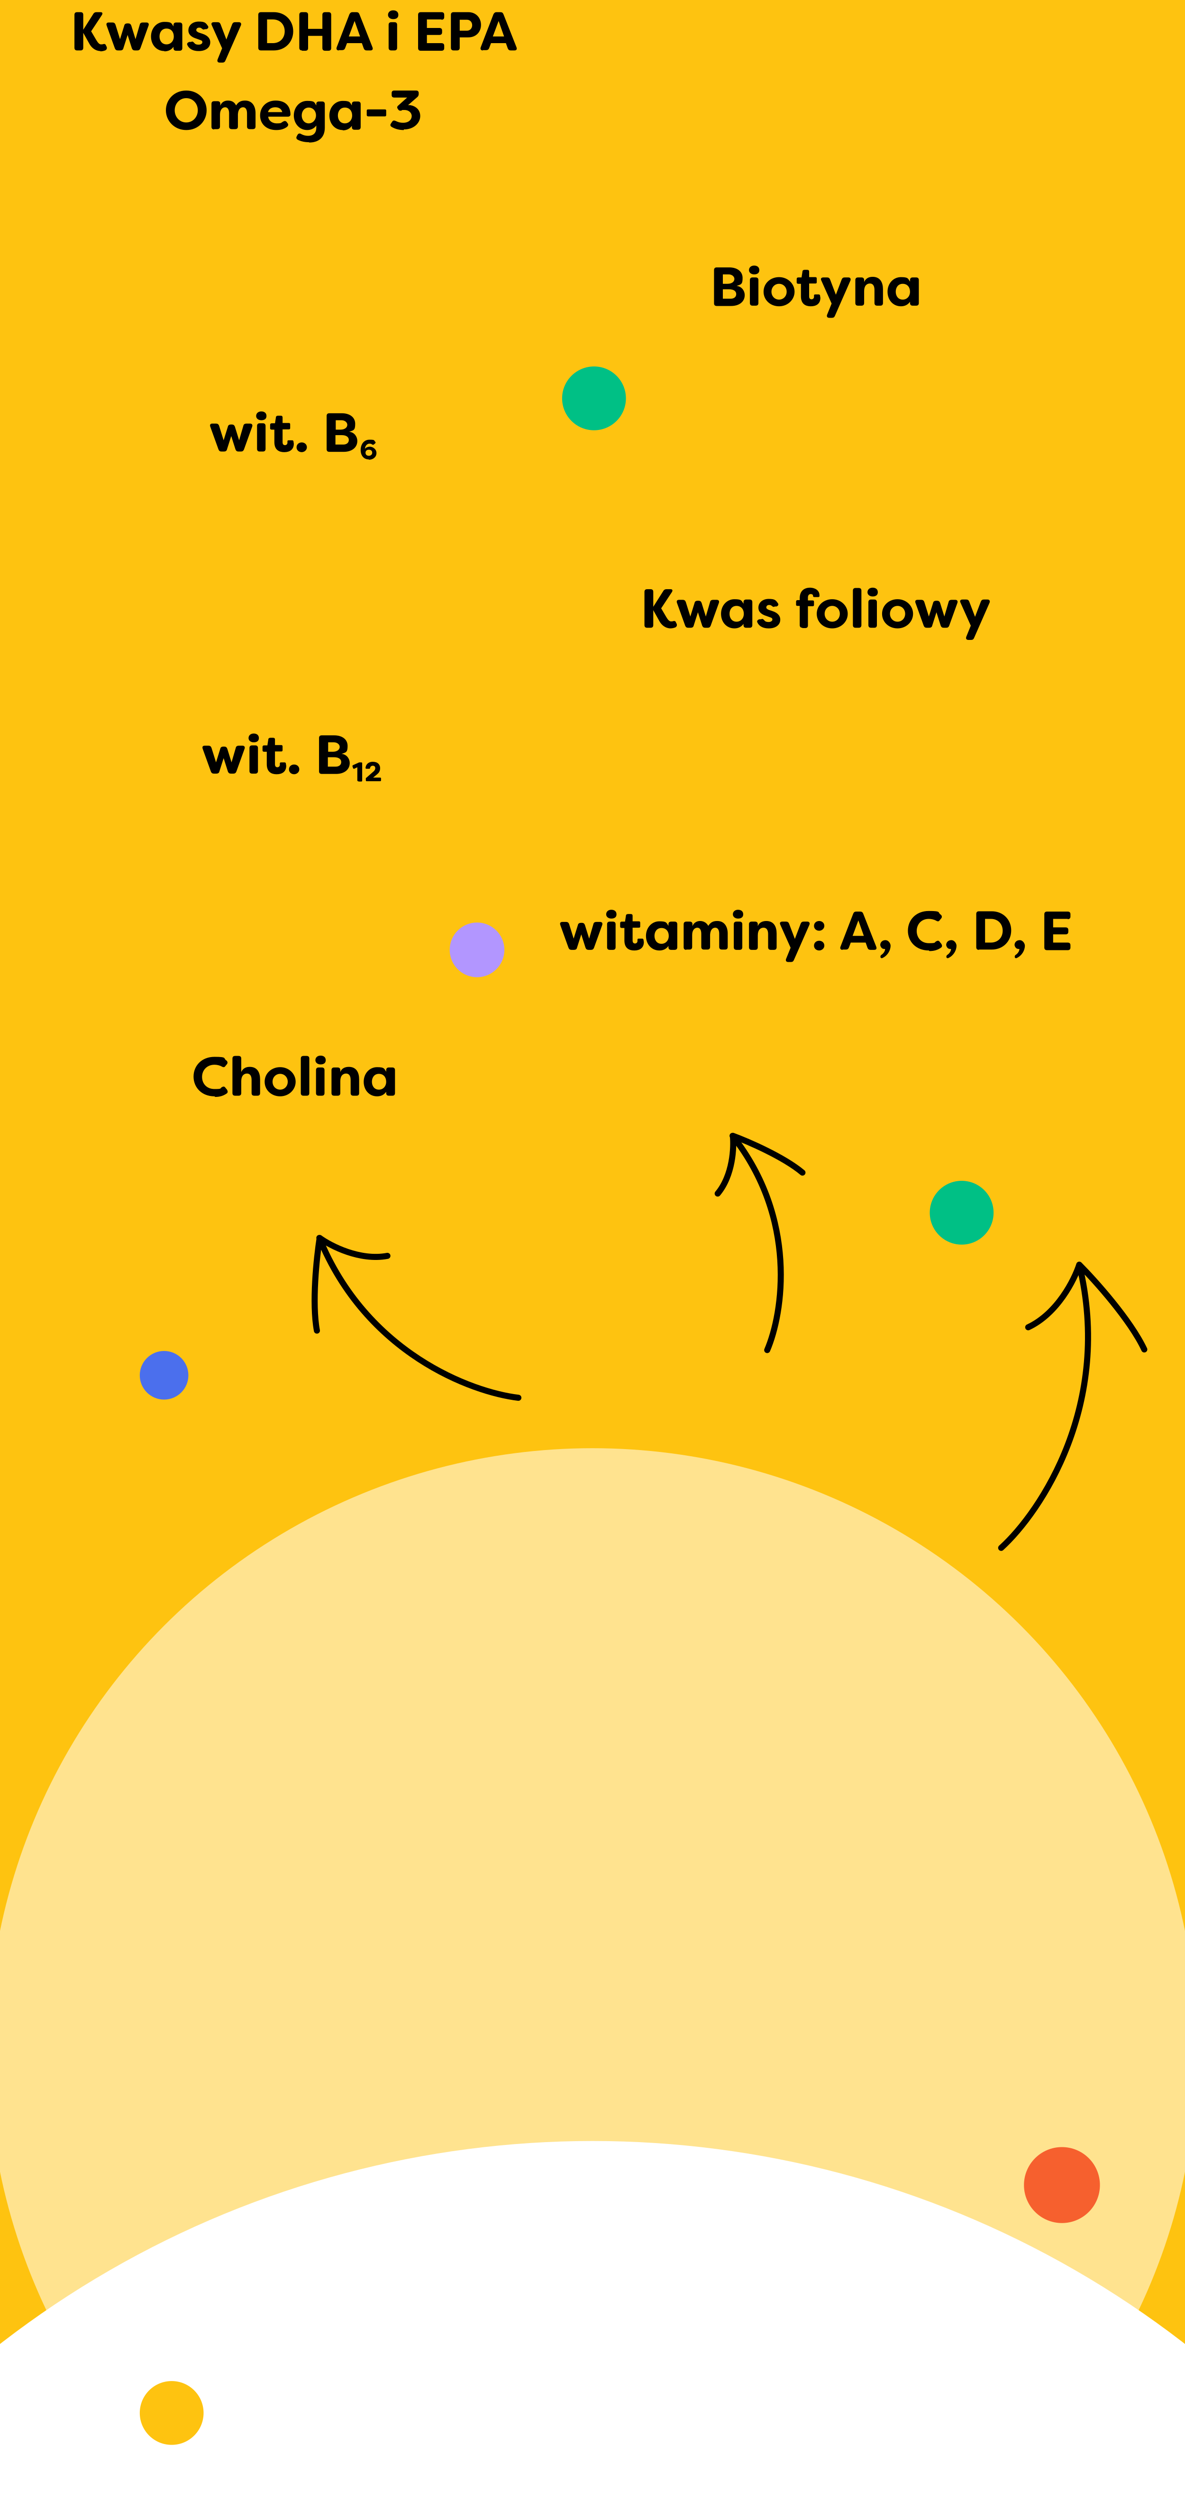
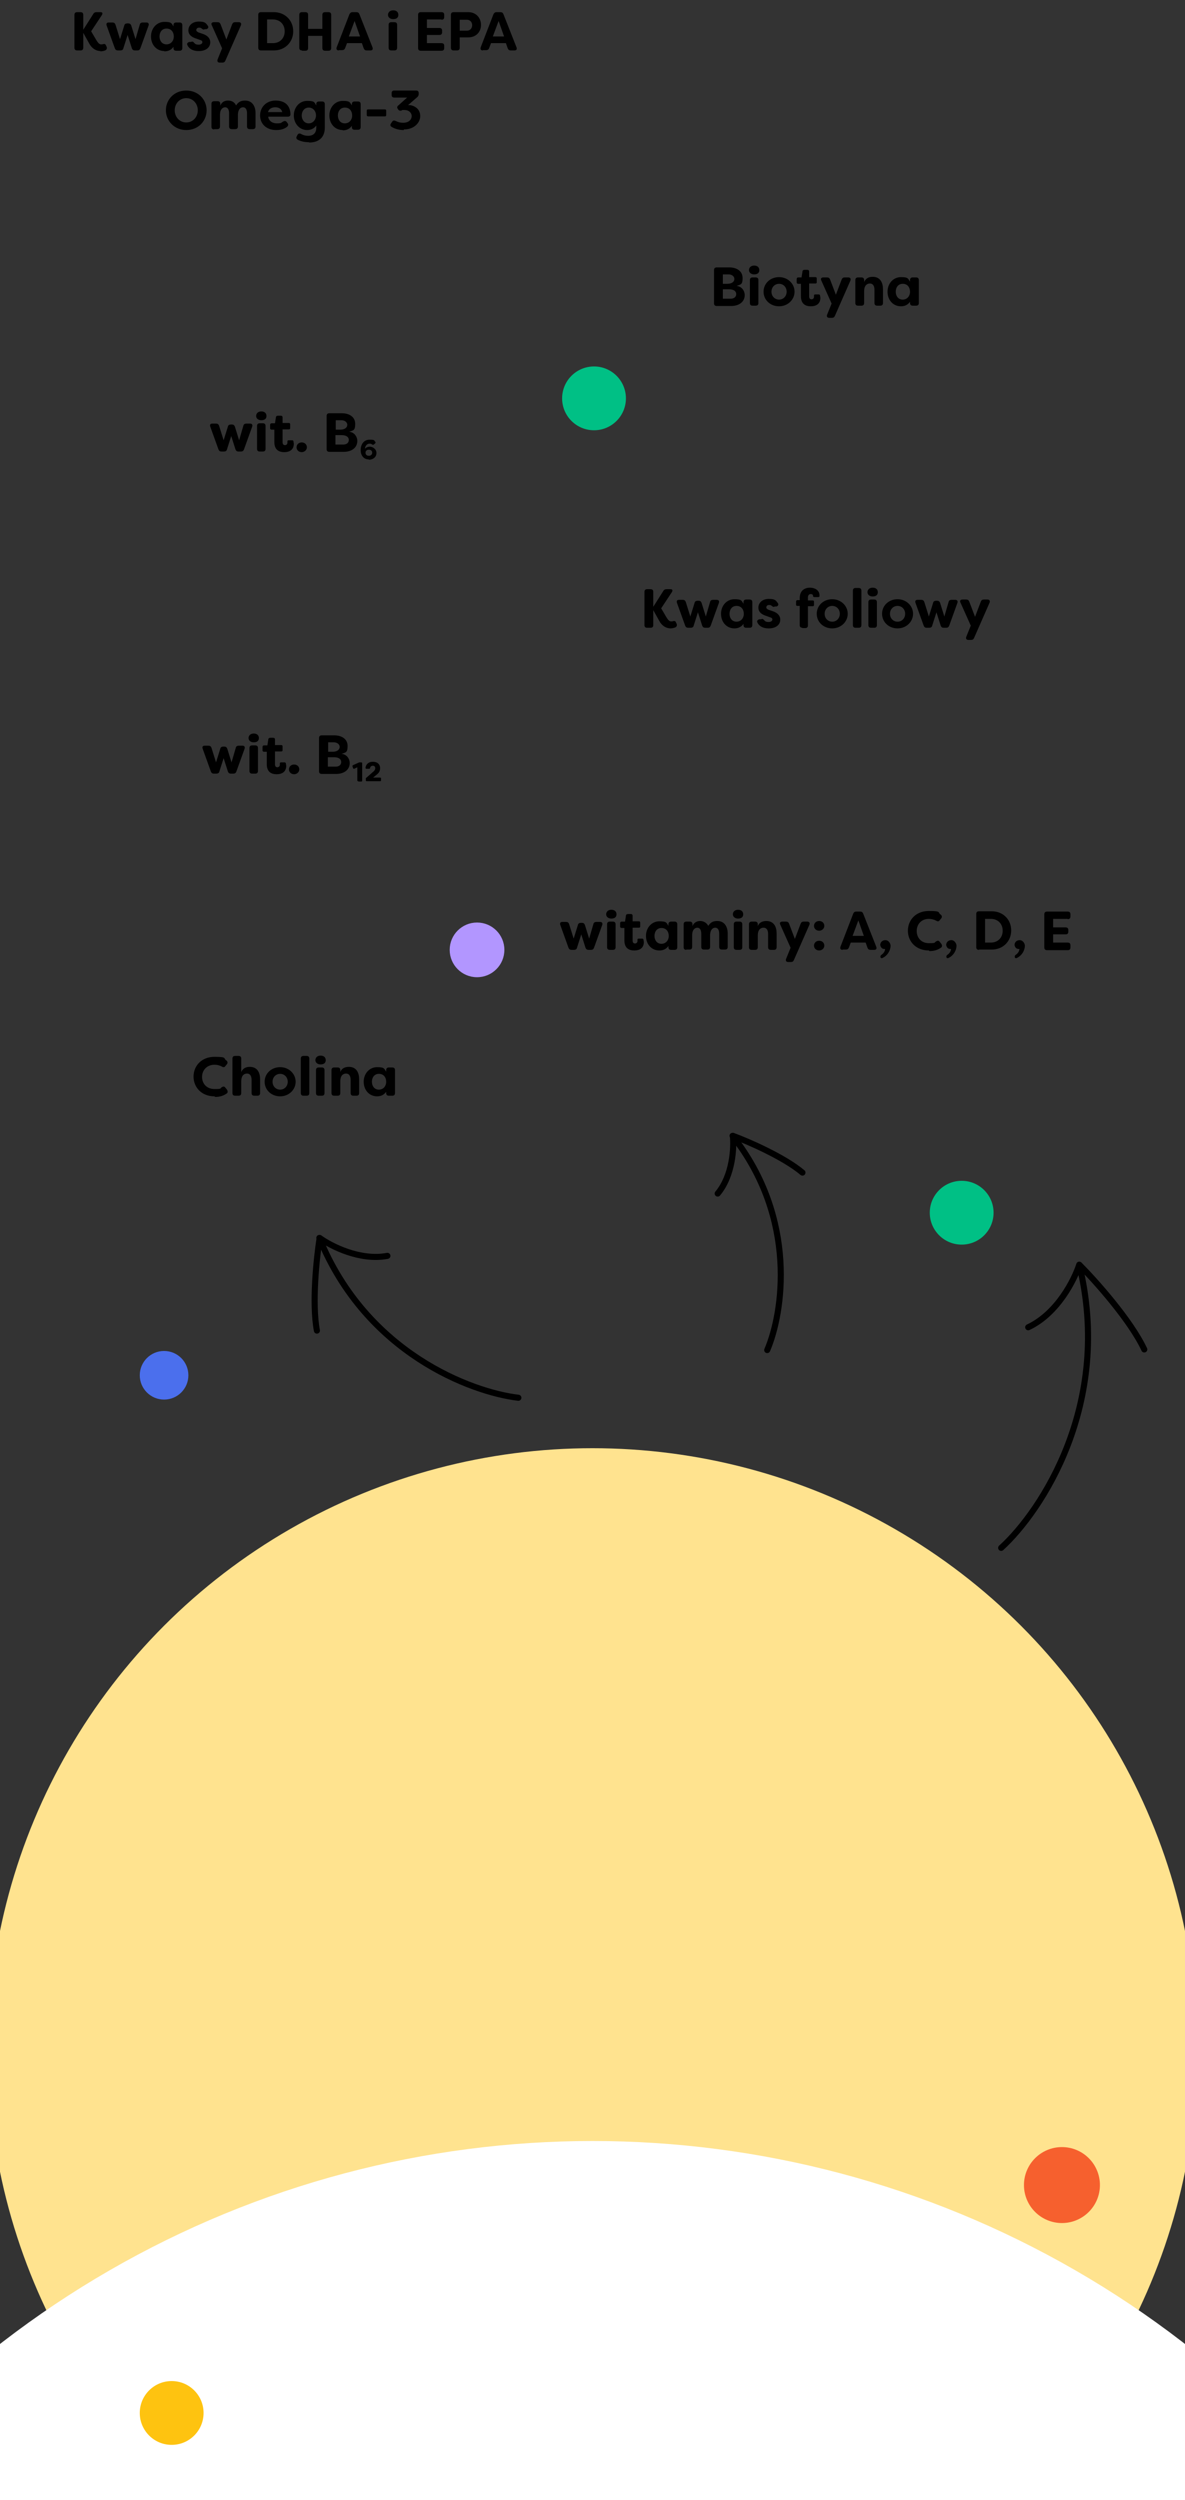
<svg xmlns="http://www.w3.org/2000/svg" id="Warstwa_1" version="1.1" viewBox="0 0 390 822.8">
  <rect x="0" y="0" width="390" height="822.8" fill="#333333" stroke="none" />
  <defs>
    <style>
      .st0 {
        fill: #00c085;
      }

      .st1 {
        fill: #fff;
      }

      .st2 {
        fill: #f6602e;
      }

      .st3 {
        fill: #ffe38f;
      }

      .st4, .st5 {
        fill: none;
      }

      .st6 {
        fill: #fec310;
      }

      .st5 {
        stroke: #000;
        stroke-linecap: round;
        stroke-linejoin: round;
        stroke-width: 2px;
      }

      .st7 {
        fill: #4b6fed;
      }

      .st8 {
        fill: #b296ff;
      }

      .st9 {
        clip-path: url(#clippath);
      }
    </style>
    <clipPath id="clippath">
      <rect class="st4" y="-202.4" width="390" height="1030" rx="35" ry="35" />
    </clipPath>
  </defs>
  <g class="st9">
    <g>
-       <rect class="st6" y="-202.4" width="390" height="1030" rx="35" ry="35" />
      <path d="M67.9-126.4c-1,0-1.6-.6-1.5-1.6l1.8-19.3c0-1,.6-1.5,1.6-1.5h2.3c.9,0,1.4.4,1.8,1.2l5.7,13.9,5.7-13.9c.3-.8.9-1.2,1.8-1.2h2.3c1,0,1.5.5,1.6,1.5l1.8,19.3c0,1.1-.4,1.6-1.5,1.6h-2c-1,0-1.5-.5-1.6-1.5l-1-12.2-4.9,12.2c-.3.8-.9,1.2-1.8,1.2h-.9c-.9,0-1.4-.4-1.8-1.2l-4.9-12.2-1.1,12.2c0,1-.6,1.5-1.6,1.5h-2ZM102.3-126c-4.4,0-6-3.5-6-7.3v-7.9c0-1,.5-1.5,1.5-1.5h1.9c1,0,1.5.5,1.5,1.5v7.6c0,2.3.9,3.7,2.6,3.7s3.5-1.3,3.5-4.4v-6.8c0-1,.5-1.5,1.5-1.5h1.9c1,0,1.6.5,1.6,1.5v13.4c0,1-.6,1.5-1.6,1.5h-1.9c-1,0-1.5-.5-1.5-1.5v-1.1c-.8,1.9-2.6,2.9-5,2.9ZM117.8-126.4c-1,0-1.5-.5-1.5-1.5v-20.1c0-1,.5-1.5,1.5-1.5h1.9c1,0,1.6.5,1.6,1.5v20.1c0,1-.6,1.5-1.6,1.5h-1.9ZM132.1-126c-2.8,0-5.8-1.3-5.8-5.8v-7.3h-1.6c-.5,0-.8-.3-.8-.8v-2.1c0-.5.3-.8.8-.8h2l.5-3.3c.1-.7.6-1,1.2-1h1.6c.7,0,1.1.4,1.1,1.1v3.2h3.7c.5,0,.8.3.8.8v2.1c0,.5-.3.8-.8.8h-3.7v7.5c0,1.2.6,1.7,1.3,1.7s1.4-.6,1.4-1.5,0-.4,0-.6c0-.6.1-.9.7-.9h2c.4,0,.8.2.9.6.1.5.2,1,.2,1.2,0,3.6-2.5,5-5.5,5ZM145.6-126c-4.4,0-6-3.5-6-7.3v-7.9c0-1,.5-1.5,1.5-1.5h1.9c1,0,1.5.5,1.5,1.5v7.6c0,2.3.9,3.7,2.6,3.7s3.5-1.3,3.5-4.4v-6.8c0-1,.5-1.5,1.5-1.5h1.9c1,0,1.6.5,1.6,1.5v13.4c0,1-.6,1.5-1.6,1.5h-1.9c-1,0-1.5-.5-1.5-1.5v-1.1c-.8,1.9-2.6,2.9-5,2.9ZM161.1-126.4c-1,0-1.5-.5-1.5-1.5v-13.4c0-1,.5-1.5,1.5-1.5h1.9c1,0,1.5.5,1.5,1.5v1.1c.6-1.9,2.4-3,4.4-3s3.7.8,4.8,2.8c1.5-2.4,3.4-2.8,5.3-2.8,4.3,0,6,3.5,6,7.4v7.9c0,1-.6,1.5-1.6,1.5h-1.9c-1,0-1.5-.5-1.5-1.5v-7.7c0-2.3-.9-3.6-2.4-3.6s-2.9,1.1-2.9,4.1v7.1c0,1-.5,1.5-1.5,1.5h-1.9c-1,0-1.5-.5-1.5-1.5v-7.7c0-2.3-.9-3.6-2.3-3.6s-3,1.2-3,4.3v6.9c0,1-.5,1.5-1.5,1.5h-1.9ZM203.5-126c-4.6,0-7.9-3.7-7.9-8.6s3.3-8.6,7.9-8.6,4.1.8,5.2,2.7v-7.5c0-1,.6-1.5,1.6-1.5h1.9c1,0,1.5.5,1.5,1.5v20.1c0,1-.5,1.5-1.5,1.5h-1.9c-1,0-1.6-.5-1.6-1.5v-.8c-1.2,1.8-3.1,2.7-5.2,2.7ZM204.7-130c2.5,0,4.2-2,4.2-4.6,0-2.6-1.7-4.6-4.2-4.6s-4.1,2.1-4.1,4.6,1.5,4.6,4.1,4.6ZM225.8-126c-5.2,0-9.1-3.8-9.1-8.6s3.9-8.6,9.1-8.6,9.1,3.8,9.1,8.6-3.9,8.6-9.1,8.6ZM225.8-130c2.5,0,4.4-2,4.4-4.5s-2-4.6-4.4-4.6-4.4,2-4.4,4.6,1.9,4.5,4.4,4.5ZM248-126c-2.1,0-4.1-.8-5.2-2.7v.8c0,1-.6,1.5-1.6,1.5h-1.9c-1,0-1.5-.5-1.5-1.5v-20.1c0-1,.5-1.5,1.5-1.5h1.9c1,0,1.6.5,1.6,1.5v7.5c1.2-1.9,3.1-2.7,5.2-2.7,4.6,0,7.9,3.7,7.9,8.6s-3.3,8.6-7.9,8.6ZM246.9-130c2.6,0,4.1-2,4.1-4.6s-1.5-4.6-4.1-4.6-4.2,2-4.2,4.6c0,2.6,1.7,4.6,4.2,4.6ZM260.5-126.4c-1,0-1.5-.5-1.5-1.5v-13.4c0-1,.5-1.5,1.5-1.5h1.8c1,0,1.5.5,1.5,1.5v2c.5-3,2.8-3.9,4.3-3.9h.5c.8,0,.9.7.9,1.3v2.2c0,.9-.4,1.3-1.1,1.2-.3,0-.5,0-.8,0-1.9,0-3.7,1.2-3.7,5.4v5.2c0,1-.5,1.5-1.5,1.5h-1.9ZM275.5-119.2c-1.2,0-1.6-.7-1.2-1.8l2.7-6.5-6.1-13.5c-.5-1.1,0-1.8,1.2-1.8h2.2c.9,0,1.5.4,1.8,1.2l3.4,8.9,3.4-8.9c.3-.9.9-1.2,1.8-1.2h2.1c1.2,0,1.6.7,1.2,1.8l-9,20.6c-.4.8-.9,1.2-1.8,1.2h-1.6ZM298.5-126c-5.7,0-9.5-3.8-9.5-8.5s3.7-8.7,9.5-8.7,3.5.4,5.2,1.4c.9.5.9,1.4.3,2.2l-.5.6c-.6.8-1.2.8-2.2.4-1.1-.5-2.1-.6-2.5-.6-2.8,0-4.8,1.9-4.8,4.6s2,4.6,4.8,4.6,1.5,0,2.5-.6c.9-.4,1.6-.4,2.2.4l.5.6c.6.8.5,1.7-.6,2.3-1.6.9-3.4,1.2-4.9,1.2ZM309.1-126.4c-1,0-1.5-.5-1.5-1.5v-20.1c0-1,.5-1.5,1.5-1.5h1.9c1,0,1.5.5,1.5,1.5v7.8c.8-1.9,2.6-3,5-3,4.4,0,6,3.5,6,7.3v7.9c0,1-.6,1.5-1.6,1.5h-1.9c-1,0-1.5-.5-1.5-1.5v-7.6c0-2.3-.9-3.6-2.6-3.6s-3.5,1.3-3.5,4.4v6.8c0,1-.5,1.5-1.5,1.5h-1.9ZM107.6-86c-2.9,0-5.3-1.1-6.4-3.3-.5-1,0-1.7,1-1.9l1-.2c.9-.2,1.2.2,1.9.9.6.6,1.4,1,2.5,1s2.1-.6,2.1-1.4-.5-1.1-1.5-1.4l-2-.7c-1.7-.5-4.6-1.8-4.6-4.8s2.6-5.2,6.1-5.2,4,.7,5.2,2.5c.6.9.2,1.8-.9,2l-.9.2c-.8.2-1.3,0-1.9-.6-.4-.4-1-.6-1.6-.6-1,0-1.7.6-1.7,1.4s.6,1.1,1.5,1.3l2,.8c3.4,1.1,4.6,2.9,4.7,5,0,3.5-3.1,5.2-6.6,5.2ZM130.1-86c-2.9,0-4.5-1.5-5.8-3.9l-2.3-4.2v6.2c0,1-.5,1.5-1.5,1.5h-1.9c-1,0-1.5-.5-1.5-1.5v-20.1c0-1,.5-1.5,1.5-1.5h1.9c1,0,1.5.5,1.5,1.5v11.9l4.1-5.7c.5-.7,1-1,1.9-1h2.1c1.3,0,1.7.9.9,1.9l-4.4,5.7,2.1,3.4c.8,1.2,1.4,1.7,2.4,1.7s.6,0,1-.2c.6-.2,1.1,0,1.3.5l.7,1.4c.3.5,0,1.2-.7,1.6-1.2.6-2.4.8-3.3.8ZM138.4-86.4c-1,0-1.5-.5-1.5-1.5v-6.5l-1.3.6c-.6.3-1,0-1-.6v-1.1c0-.4.2-.7.6-1l1.7-.8v-10.8c0-1,.5-1.5,1.5-1.5h1.9c1,0,1.5.5,1.5,1.5v8.4l1.9-.9c.5-.3.9,0,.9.6v1.2c0,.4-.2.8-.6,1l-2.2,1v8.8c0,1-.5,1.5-1.5,1.5h-1.9ZM154.1-86c-4.6,0-7.9-3.7-7.9-8.6s3.3-8.6,7.9-8.6,4.1.8,5.3,2.7v-.8c0-1,.5-1.5,1.5-1.5h1.9c1,0,1.5.5,1.5,1.5v13.4c0,1-.5,1.5-1.5,1.5h-1.9c-1,0-1.5-.5-1.5-1.5v-.8c-1.2,1.8-3.1,2.7-5.3,2.7ZM155.2-90c2.5,0,4.2-2,4.2-4.6s-1.7-4.6-4.2-4.6-4.1,2.1-4.1,4.6,1.5,4.6,4.1,4.6ZM175.2-86c-4.6,0-7.9-3.7-7.9-8.6s3.3-8.6,7.9-8.6,4.1.8,5.2,2.7v-7.5c0-1,.6-1.5,1.6-1.5h1.9c1,0,1.5.5,1.5,1.5v20.1c0,1-.5,1.5-1.5,1.5h-1.9c-1,0-1.6-.5-1.6-1.5v-.8c-1.2,1.8-3.1,2.7-5.2,2.7ZM176.3-90c2.5,0,4.2-2,4.2-4.6,0-2.6-1.7-4.6-4.2-4.6s-4.1,2.1-4.1,4.6,1.5,4.6,4.1,4.6ZM190.9-86.4c-1,0-1.5-.5-1.5-1.5v-13.4c0-1,.5-1.5,1.5-1.5h1.9c1,0,1.5.5,1.5,1.5v1.1c.8-1.9,2.6-3,5-3,4.4,0,6,3.5,6,7.3v7.9c0,1-.6,1.5-1.6,1.5h-1.9c-1,0-1.5-.5-1.5-1.5v-7.6c0-2.3-.9-3.6-2.6-3.6s-3.5,1.3-3.5,4.4v6.8c0,1-.5,1.5-1.5,1.5h-1.9ZM211.6-104.8c-1.8,0-3-1.1-3-2.6s1.1-2.6,3-2.6,3,1.1,3,2.6-1.2,2.6-3,2.6ZM210.7-86.4c-1,0-1.5-.5-1.5-1.5v-13.4c0-1,.5-1.5,1.5-1.5h1.9c1,0,1.6.5,1.6,1.5v13.4c0,1-.6,1.5-1.6,1.5h-1.9ZM231.1-86c-2.9,0-4.5-1.5-5.8-3.9l-2.3-4.2v6.2c0,1-.5,1.5-1.5,1.5h-1.9c-1,0-1.5-.5-1.5-1.5v-20.1c0-1,.5-1.5,1.5-1.5h1.9c1,0,1.5.5,1.5,1.5v11.9l4.1-5.7c.5-.7,1-1,1.9-1h2.1c1.3,0,1.7.9.9,1.9l-4.4,5.7,2.1,3.4c.8,1.2,1.4,1.7,2.4,1.7s.6,0,1-.2c.6-.2,1.1,0,1.3.5l.7,1.4c.3.5,0,1.2-.7,1.6-1.2.6-2.4.8-3.3.8ZM243.6-104.9c-.6,0-.9-.4-.6-1l2-3.7c.2-.4.5-.6,1-.6h3.2c.7,0,.9.4.4,1l-3.1,3.8c-.3.3-.6.4-1,.4h-1.8ZM244.5-86c-5.2,0-9.1-3.8-9.1-8.6s3.9-8.6,9.1-8.6,9.1,3.8,9.1,8.6-3.9,8.6-9.1,8.6ZM244.5-90c2.5,0,4.4-2,4.4-4.5s-2-4.6-4.4-4.6-4.4,2-4.4,4.6,1.9,4.5,4.4,4.5ZM261.5-86.4c-.9,0-1.5-.4-1.8-1.2l-4.8-13.4c-.4-1.1,0-1.8,1.2-1.8h2.1c.9,0,1.5.4,1.7,1.3l2.6,8.4,2.5-8c.3-.9.8-1.3,1.7-1.3h.5c.9,0,1.5.4,1.7,1.3l2.5,8,2.6-8.4c.3-.9.8-1.3,1.7-1.3h2.1c1.2,0,1.7.7,1.3,1.8l-4.8,13.4c-.3.9-.9,1.2-1.8,1.2h-1.4c-.9,0-1.5-.4-1.8-1.3l-2.4-7.9-2.5,7.9c-.3.9-.9,1.3-1.8,1.3h-1.4ZM285.1-97.6c-1.8,0-3-1.2-3-2.8s1.3-2.8,3-2.8,3.1,1.2,3.1,2.8-1.4,2.8-3.1,2.8ZM285.1-86c-1.8,0-3-1.2-3-2.8s1.3-2.8,3-2.8,3.1,1.2,3.1,2.8-1.4,2.8-3.1,2.8Z" />
      <ellipse class="st3" cx="195" cy="675.1" rx="199" ry="198.5" />
      <path class="st5" d="M170.6,460c-15.4-1.8-50.1-14.7-65.5-52.6M105.2,407.4c3.7,2.7,13.3,7.6,22.3,5.9M105.2,407.4c-1,6.4-2.6,21.5-.9,30.5" />
      <path class="st5" d="M329.5,509.4c13.2-12,36.8-47.5,25.7-93.2M355.2,416.2c-1.6,5-7.2,16.1-16.8,20.6M355.2,416.2c5.3,5.3,16.9,18.3,21.4,27.9" />
      <path class="st5" d="M252.5,444.3c5.2-12.1,10.1-43.2-11.4-70.5M241.2,373.8c.4,3.8,0,13-5,19M241.2,373.8c5.2,1.9,17,7.1,22.9,12.1" />
      <path d="M33.1,16.8c-1.6,0-3-1-3.8-2.6l-1.9-3.4v4.9c0,.6-.3.9-.9.9h-1.1c-.6,0-.9-.3-.9-.9V4.9c0-.6.3-.9.9-.9h1.1c.6,0,.9.3.9.9v4.9l3.3-5.2c.2-.4.6-.6,1-.6h1.4c.6,0,.8.4.4,1l-3.5,5.3,1.7,2.9c.6,1,1.1,1.5,1.7,1.4.1,0,.4,0,.6-.1.5-.1.7,0,.9.5l.2.4c.2.5,0,1-.5,1.2-.5.2-1.1.3-1.6.3ZM38.8,16.6c-.5,0-.8-.2-1-.7l-2.7-7.5c-.2-.6,0-1,.7-1h1.2c.5,0,.8.2,1,.7l1.5,4.8,1.4-4.5c.1-.5.5-.7,1-.7h.3c.5,0,.8.2,1,.7l1.4,4.5,1.4-4.8c.1-.5.5-.7,1-.7h1.2c.6,0,.9.4.7,1l-2.7,7.5c-.2.5-.5.7-1,.7h-.8c-.5,0-.8-.2-1-.7l-1.4-4.4-1.4,4.4c-.1.5-.5.7-1,.7h-.8ZM54.1,16.8c-2.6,0-4.4-2.1-4.4-4.8s1.9-4.8,4.4-4.8,2.3.5,3,1.5v-.4c0-.6.3-.9.9-.9h1.1c.6,0,.9.3.9.9v7.5c0,.6-.3.9-.9.9h-1.1c-.6,0-.9-.3-.9-.9v-.4c-.7,1-1.7,1.5-3,1.5ZM54.8,14.6c1.4,0,2.4-1.1,2.4-2.6s-.9-2.6-2.4-2.6-2.3,1.2-2.3,2.6.8,2.6,2.3,2.6ZM65.3,16.8c-1.6,0-3-.6-3.6-1.9-.3-.5,0-.9.6-1.1h.6c.5-.3.7,0,1.1.4.3.4.8.5,1.4.5s1.2-.3,1.2-.8-.3-.6-.9-.8l-1.1-.4c-1-.3-2.6-1-2.6-2.7s1.4-2.9,3.4-2.9,2.3.4,3,1.4c.4.5,0,1-.5,1.1h-.5c-.5.3-.7,0-1-.2-.3-.3-.6-.3-.9-.3-.6,0-.9.4-.9.8s.4.6.8.8l1.2.4c1.9.6,2.6,1.7,2.6,2.8,0,1.9-1.7,2.9-3.7,2.9ZM72.3,20.6c-.6,0-.9-.4-.7-1l1.5-3.7-3.4-7.6c-.3-.6,0-1,.7-1h1.2c.5,0,.8.2,1,.7l1.9,5,1.9-5c.2-.5.5-.7,1-.7h1.2c.6,0,.9.4.7,1l-5.1,11.6c-.2.5-.5.7-1,.7h-.9ZM85.9,16.6c-.6,0-.9-.3-.9-.9V4.9c0-.6.3-.9.9-.9h4.2c3.8,0,6.4,2.8,6.4,6.3s-2.6,6.3-6.4,6.3h-4.2ZM87.9,14.2h1.9c2.4,0,3.9-1.7,3.9-3.9s-1.5-3.9-3.9-3.9h-1.9v7.8ZM99.4,16.6c-.6,0-.9-.3-.9-.9V4.9c0-.6.3-.9.9-.9h1.1c.6,0,.9.3.9.9v4.6h4.7v-4.6c0-.6.3-.9.9-.9h1.1c.6,0,.9.3.9.9v10.9c0,.6-.3.9-.9.9h-1.1c-.6,0-.9-.3-.9-.9v-4h-4.7v4c0,.6-.3.9-.9.9h-1.1ZM111.5,16.6c-.6,0-.9-.4-.7-1l4.2-10.9c.2-.4.5-.7,1-.7h1.3c.5,0,.8.2,1,.7l4.3,10.9c.2.6,0,1-.7,1h-1.2c-.5,0-.8-.2-1-.7l-.6-1.7h-4.9l-.6,1.6c-.2.5-.5.7-1,.7h-1.1ZM114.8,12h3.7l-1.8-5.1-1.9,5.1ZM129.4,6.3c-1,0-1.7-.6-1.7-1.4s.6-1.5,1.7-1.5,1.7.6,1.7,1.5-.6,1.4-1.7,1.4ZM128.8,16.6c-.6,0-.9-.3-.9-.9v-7.5c0-.6.3-.9.9-.9h1c.6,0,.9.3.9.9v7.5c0,.6-.3.9-.9.9h-1ZM145.3,6.4h-4.8v2.8h4.1c.6,0,.9.3.9.9v.5c0,.6-.3.9-.9.9h-4.1v2.7h4.8c.6,0,.9.3.9.9v.7c0,.6-.3.9-.9.9h-6.8c-.6,0-.9-.3-.9-.9V4.9c0-.6.3-.9.9-.9h6.8c.6,0,.9.3.9.9v.7c0,.6-.3.9-.9.9ZM154.1,4c2.7,0,4.2,2,4.2,4.2s-1.5,4.1-4.2,4.1h-2.8v3.4c0,.6-.3.9-.9.9h-1.1c-.6,0-.9-.3-.9-.9V4.9c0-.6.3-.9.9-.9h4.7ZM153.7,10.1c1,0,1.7-.8,1.7-1.8s-.7-1.8-1.7-1.8h-2.4v3.6h2.4ZM158.9,16.6c-.6,0-.9-.4-.7-1l4.2-10.9c.2-.4.5-.7,1-.7h1.3c.5,0,.8.2,1,.7l4.3,10.9c.2.6,0,1-.7,1h-1.2c-.5,0-.8-.2-1-.7l-.6-1.7h-4.9l-.6,1.6c-.2.5-.5.7-1,.7h-1.1ZM162.2,12h3.7l-1.8-5.1-1.9,5.1ZM61.3,42.8c-3.9,0-6.7-3-6.7-6.5s2.7-6.5,6.7-6.5,6.7,3,6.7,6.5-2.7,6.5-6.7,6.5ZM61.3,40.3c2.2,0,3.8-1.8,3.8-4s-1.6-4-3.8-4-3.8,1.8-3.8,4,1.6,4,3.8,4ZM70.5,42.6c-.6,0-.9-.3-.9-.9v-7.5c0-.6.3-.9.9-.9h1.1c.6,0,.9.3.9.9v.6c.4-1.1,1.3-1.7,2.5-1.7s2.1.4,2.7,1.6c.9-1.4,1.9-1.6,3-1.6,2.4,0,3.4,2,3.4,4.1v4.4c0,.6-.3.9-.9.9h-1c-.6,0-.9-.3-.9-.9v-4.3c0-1.3-.5-2-1.3-2s-1.6.6-1.7,2.3v4c0,.6-.3.9-.9.9h-1.1c-.6,0-.9-.3-.9-.9v-4.3c0-1.3-.5-2-1.3-2s-1.7.7-1.7,2.4v3.9c0,.6-.3.9-.9.9h-1.1ZM90.9,42.8c-3.3,0-5.3-2.1-5.3-4.8s2-4.9,5.1-4.9,4.8,1.6,4.9,4.5c0,.5-.3.8-.9.8h-6.4c0,1.1,1.1,2.2,2.8,2.2s1.3-.2,2.1-.6c.5-.3.9-.2,1.2.2l.2.3c.4.4.3.9-.2,1.3-1.1.8-2.3,1-3.5,1ZM88.3,36.9h4.6c-.3-1.2-1.3-1.6-2.3-1.6s-2.1.4-2.4,1.6ZM101.6,46.8c-1.4,0-2.6-.3-3.6-.8-.5-.3-.6-.7-.3-1.2l.2-.4c.3-.5.7-.6,1.2-.3.7.4,1.5.6,2.3.6,1.6,0,2.7-.8,2.7-2.7v-.7c-.7,1-1.8,1.5-3,1.5-2.6,0-4.4-2.2-4.4-4.8s1.8-4.8,4.4-4.8,2.3.5,3,1.5v-.5c0-.5.3-.8.9-.8h1c.6,0,.9.3.9.9v7.7c0,3.5-2.3,4.9-5.1,4.9ZM101.6,40.6c1.4,0,2.4-1.2,2.4-2.6,0-1.5-1-2.6-2.4-2.6s-2.3,1.2-2.3,2.6.9,2.6,2.3,2.6ZM112.8,42.8c-2.6,0-4.4-2.1-4.4-4.8s1.9-4.8,4.4-4.8,2.3.5,3,1.5v-.4c0-.6.3-.9.9-.9h1.1c.6,0,.9.3.9.9v7.5c0,.6-.3.9-.9.9h-1.1c-.6,0-.9-.3-.9-.9v-.4c-.7,1-1.7,1.5-3,1.5ZM113.5,40.6c1.4,0,2.4-1.1,2.4-2.6s-.9-2.6-2.4-2.6-2.3,1.2-2.3,2.6.8,2.6,2.3,2.6ZM121.2,38.3c-.3,0-.5-.2-.5-.4v-1.5c0-.3.2-.4.5-.4h5.5c.3,0,.4.2.4.4v1.5c0,.3-.2.4-.4.4h-5.5ZM132.9,42.8c-1.6,0-3-.4-4.1-1.1-.4-.3-.4-.7-.1-1.1l.4-.6c.3-.4.6-.4,1.1-.2,1,.5,1.7.6,2.5.6,1.9,0,2.8-1.1,2.8-2.2s-1-2-2.3-2-.7,0-1.1.2c-.4.1-.8,0-1-.3l-.2-.3c-.3-.4-.2-.8.2-1.1l2.9-2.6h-4.3c-.5,0-.8-.3-.8-.8v-.7c0-.5.3-.8.8-.8h7.3c.5,0,.8.3.8.8v.3c0,.4-.1.7-.4,1l-3.1,2.7c.3,0,.5,0,.7,0,1.8.3,3.3,1.5,3.3,3.6s-1.9,4.4-5.4,4.4Z" />
      <path d="M72.9,148.6c-.5,0-.8-.2-1-.7l-2.7-7.5c-.2-.6,0-1,.7-1h1.2c.5,0,.8.2,1,.7l1.5,4.8,1.4-4.5c.1-.5.5-.7,1-.7h.3c.5,0,.8.2,1,.7l1.4,4.5,1.4-4.8c.1-.5.5-.7,1-.7h1.2c.6,0,.9.4.7,1l-2.7,7.5c-.2.5-.5.7-1,.7h-.8c-.5,0-.8-.2-1-.7l-1.4-4.4-1.4,4.4c-.1.5-.5.7-1,.7h-.8ZM86,138.3c-1,0-1.7-.6-1.7-1.4s.6-1.5,1.7-1.5,1.7.6,1.7,1.5-.6,1.4-1.7,1.4ZM85.5,148.6c-.6,0-.9-.3-.9-.9v-7.5c0-.6.3-.9.9-.9h1c.6,0,.9.3.9.9v7.5c0,.6-.3.9-.9.9h-1ZM93.5,148.8c-1.6,0-3.2-.7-3.2-3.3v-4.1h-.9c-.3,0-.5-.2-.5-.4v-1.2c0-.3.2-.5.5-.5h1.1l.3-1.9c0-.4.3-.6.7-.6h.9c.4,0,.6.2.6.6v1.8h2.1c.3,0,.4.2.4.5v1.2c0,.3-.2.4-.4.4h-2.1v4.2c0,.7.3,1,.8,1s.8-.4.8-.8,0-.2,0-.3c0-.3,0-.5.4-.5h1.1c.2,0,.4,0,.5.4,0,.3.1.6.1.7,0,2-1.4,2.8-3.1,2.8ZM99.3,148.8c-1,0-1.7-.7-1.7-1.6s.7-1.6,1.7-1.6,1.7.7,1.7,1.6-.8,1.6-1.7,1.6ZM115,142.1c1.7.2,2.6,1.7,2.6,3,0,2.2-1.8,3.6-4.5,3.6h-4.7c-.6,0-.9-.3-.9-.9v-10.9c0-.6.3-.9.9-.9h4.1c2.6,0,4.4,1.3,4.4,3.5s-.6,2.1-2,2.6ZM112.4,138.3h-1.9v3.1h1.5c1.6,0,2.3-.8,2.3-1.6s-.8-1.5-1.9-1.5ZM113,146.3c1.1,0,1.8-.6,1.8-1.5s-.7-1.6-2.4-1.6h-2v3.1h2.6ZM121.4,151.2c-1.7,0-2.7-1.3-2.7-3.1s1-3.4,2.9-3.4,1.4.2,1.9.7c.2.1.1.3,0,.5l-.5.4c-.1.1-.3.1-.5,0-.3-.3-.7-.3-.9-.3-.7,0-1.4.6-1.5,1.7.4-.5,1.1-.7,1.6-.7,1,0,2.2.8,2.2,2.1s-1.1,2.2-2.5,2.2ZM121.4,150c.6,0,1.1-.4,1.1-1s-.4-1-1.1-1-1.1.4-1.1,1,.4,1,1.1,1Z" />
      <path d="M70.4,254.6c-.5,0-.8-.2-1-.7l-2.7-7.5c-.2-.6,0-1,.7-1h1.2c.5,0,.8.2,1,.7l1.5,4.8,1.4-4.5c.1-.5.5-.7,1-.7h.3c.5,0,.8.2,1,.7l1.4,4.5,1.4-4.8c.1-.5.5-.7,1-.7h1.2c.6,0,.9.4.7,1l-2.7,7.5c-.2.5-.5.7-1,.7h-.8c-.5,0-.8-.2-1-.7l-1.4-4.4-1.4,4.4c-.1.5-.5.7-1,.7h-.8ZM83.5,244.3c-1,0-1.7-.6-1.7-1.4s.6-1.5,1.7-1.5,1.7.6,1.7,1.5-.6,1.4-1.7,1.4ZM83,254.6c-.6,0-.9-.3-.9-.9v-7.5c0-.6.3-.9.9-.9h1c.6,0,.9.3.9.9v7.5c0,.6-.3.9-.9.9h-1ZM91,254.8c-1.6,0-3.2-.7-3.2-3.3v-4.1h-.9c-.3,0-.5-.2-.5-.4v-1.2c0-.3.2-.5.5-.5h1.1l.3-1.9c0-.4.3-.6.7-.6h.9c.4,0,.6.2.6.6v1.8h2.1c.3,0,.4.2.4.5v1.2c0,.3-.2.4-.4.4h-2.1v4.2c0,.7.3,1,.8,1s.8-.4.8-.8,0-.2,0-.3c0-.3,0-.5.4-.5h1.1c.2,0,.4,0,.5.4,0,.3.1.6.1.7,0,2-1.4,2.8-3.1,2.8ZM96.8,254.8c-1,0-1.7-.7-1.7-1.6s.7-1.6,1.7-1.6,1.7.7,1.7,1.6-.8,1.6-1.7,1.6ZM112.5,248.1c1.7.2,2.6,1.7,2.6,3,0,2.2-1.8,3.6-4.5,3.6h-4.7c-.6,0-.9-.3-.9-.9v-10.9c0-.6.3-.9.9-.9h4.1c2.6,0,4.4,1.3,4.4,3.5s-.6,2.1-2,2.6ZM109.9,244.3h-1.9v3.1h1.5c1.6,0,2.3-.8,2.3-1.6s-.8-1.5-1.9-1.5ZM110.5,252.3c1.1,0,1.8-.6,1.8-1.5s-.7-1.6-2.4-1.6h-2v3.1h2.6ZM117.9,257.1c-.2,0-.3-.1-.3-.3v-4.3l-1,.5c-.2,0-.3,0-.4-.2l-.2-.6c0-.2,0-.3.2-.4l2-.9c.1,0,.3,0,.4,0h.3c.2,0,.3.1.3.3v5.7c0,.2-.1.3-.3.3h-.9ZM120.7,257.1c-.2,0-.3-.1-.3-.3v-.3c0-.2,0-.3,0-.4l2.4-2.1c.4-.3.7-.7.7-1.2s-.3-.8-.8-.8-.8.3-.9.7c0,.2-.1.3-.3.3h-.9c-.2,0-.3-.1-.3-.3.1-1,.8-2,2.4-2s2.4.9,2.4,2.1-.6,1.7-1.2,2.2l-1.1.9h2.3c.2,0,.3.1.3.3v.6c0,.2-.1.3-.3.3h-4.4Z" />
      <path d="M70.6,360.8c-4.3,0-6.9-3-6.9-6.5s2.6-6.5,6.9-6.5,2.8.5,3.9,1.2c.4.3.5.8.2,1.2l-.5.6c-.3.5-.7.5-1.2.2-.7-.4-1.6-.6-2.4-.6-2.5,0-4.1,1.8-4.1,4s1.5,4,4.1,4,1.7-.2,2.4-.6c.5-.3.9-.3,1.2.2l.5.6c.3.5.3.9,0,1.2-1.1.8-2.3,1.2-3.9,1.2ZM77.4,360.6c-.6,0-.9-.3-.9-.9v-11.3c0-.6.3-.9.9-.9h1.1c.6,0,.9.3.9.9v4.4c.5-1.1,1.4-1.7,2.8-1.7,2.5,0,3.4,1.9,3.4,4.1v4.5c0,.6-.3.9-.9.9h-1c-.6,0-.9-.3-.9-.9v-4.3c0-1.3-.5-2.1-1.5-2.1s-1.9.7-1.9,2.5v3.9c0,.6-.3.9-.9.9h-1.1ZM92.2,360.8c-2.9,0-5.1-2.1-5.1-4.8s2.2-4.8,5.1-4.8,5.1,2.2,5.1,4.8-2.2,4.8-5.1,4.8ZM92.2,358.6c1.4,0,2.5-1.1,2.5-2.6s-1.1-2.6-2.5-2.6-2.5,1.1-2.5,2.6,1.1,2.6,2.5,2.6ZM99.9,360.6c-.6,0-.9-.3-.9-.9v-11.3c0-.6.3-.9.9-.9h1c.6,0,.9.3.9.9v11.3c0,.6-.3.9-.9.9h-1ZM105.5,350.3c-1,0-1.7-.6-1.7-1.4s.6-1.5,1.7-1.5,1.7.6,1.7,1.5-.6,1.4-1.7,1.4ZM104.9,360.6c-.6,0-.9-.3-.9-.9v-7.5c0-.6.3-.9.9-.9h1c.6,0,.9.3.9.9v7.5c0,.6-.3.9-.9.9h-1ZM110,360.6c-.6,0-.9-.3-.9-.9v-7.5c0-.6.3-.9.9-.9h1.1c.6,0,.9.3.9.9v.6c.4-1.1,1.4-1.7,2.8-1.7,2.5,0,3.4,1.9,3.4,4.1v4.5c0,.6-.3.9-.9.9h-1c-.6,0-.9-.3-.9-.9v-4.3c0-1.3-.5-2.1-1.5-2.1s-1.9.7-1.9,2.5v3.9c0,.6-.3.9-.9.9h-1.1ZM124.1,360.8c-2.6,0-4.4-2.1-4.4-4.8s1.9-4.8,4.4-4.8,2.3.5,3,1.5v-.5c0-.6.3-.9.9-.9h1.1c.6,0,.9.3.9.9v7.5c0,.6-.3.9-.9.9h-1.1c-.6,0-.9-.3-.9-.9v-.4c-.7,1-1.7,1.5-3,1.5ZM124.7,358.6c1.4,0,2.4-1.1,2.4-2.6s-.9-2.6-2.4-2.6-2.3,1.2-2.3,2.6.8,2.6,2.3,2.6Z" />
      <path d="M242.5,94.1c1.7.2,2.6,1.7,2.6,3,0,2.2-1.8,3.6-4.5,3.6h-4.7c-.6,0-.9-.3-.9-.9v-10.9c0-.6.3-.9.9-.9h4.1c2.6,0,4.4,1.3,4.4,3.5s-.6,2.1-2,2.6ZM239.8,90.3h-1.9v3.1h1.5c1.6,0,2.3-.8,2.3-1.6s-.8-1.5-1.9-1.5ZM240.5,98.3c1.1,0,1.8-.6,1.8-1.5s-.7-1.6-2.4-1.6h-2v3.1h2.6ZM248.2,90.3c-1,0-1.7-.6-1.7-1.4s.6-1.5,1.7-1.5,1.7.6,1.7,1.5-.6,1.4-1.7,1.4ZM247.7,100.6c-.6,0-.9-.3-.9-.9v-7.5c0-.6.3-.9.9-.9h1c.6,0,.9.3.9.9v7.5c0,.6-.3.9-.9.9h-1ZM256.4,100.8c-2.9,0-5.1-2.1-5.1-4.8s2.2-4.8,5.1-4.8,5.1,2.2,5.1,4.8-2.2,4.8-5.1,4.8ZM256.4,98.6c1.4,0,2.5-1.1,2.5-2.6s-1.1-2.6-2.5-2.6-2.5,1.1-2.5,2.6,1.1,2.6,2.5,2.6ZM266.8,100.8c-1.6,0-3.2-.7-3.2-3.3v-4.1h-.9c-.3,0-.5-.2-.5-.4v-1.2c0-.3.2-.5.5-.5h1.1l.3-1.9c0-.4.3-.6.7-.6h.9c.4,0,.6.2.6.6v1.8h2.1c.3,0,.4.2.4.5v1.2c0,.3-.2.4-.4.4h-2.1v4.2c0,.7.3,1,.8,1s.8-.4.8-.8,0-.2,0-.3c0-.3,0-.5.4-.5h1.1c.2,0,.4,0,.5.4,0,.3.1.6.1.7,0,2-1.4,2.8-3.1,2.8ZM272.9,104.6c-.6,0-.9-.4-.7-1l1.5-3.7-3.4-7.6c-.3-.6,0-1,.7-1h1.2c.5,0,.8.2,1,.7l1.9,5,1.9-5c.2-.5.5-.7,1-.7h1.2c.6,0,.9.4.7,1l-5.1,11.6c-.2.5-.5.7-1,.7h-.9ZM282.4,100.6c-.6,0-.9-.3-.9-.9v-7.5c0-.6.3-.9.9-.9h1.1c.6,0,.9.3.9.9v.6c.5-1.1,1.4-1.7,2.8-1.7,2.5,0,3.4,1.9,3.4,4.1v4.5c0,.6-.3.9-.9.9h-1c-.6,0-.9-.3-.9-.9v-4.3c0-1.3-.5-2.1-1.5-2.1s-1.9.7-1.9,2.5v3.9c0,.6-.3.9-.9.9h-1.1ZM296.5,100.8c-2.6,0-4.4-2.1-4.4-4.8s1.9-4.8,4.4-4.8,2.3.5,3,1.5v-.5c0-.6.3-.9.9-.9h1.1c.6,0,.9.3.9.9v7.5c0,.6-.3.9-.9.9h-1.1c-.6,0-.9-.3-.9-.9v-.4c-.7,1-1.7,1.5-3,1.5ZM297.1,98.6c1.4,0,2.4-1.1,2.4-2.6s-.9-2.6-2.4-2.6-2.3,1.2-2.3,2.6.8,2.6,2.3,2.6Z" />
      <path d="M220.7,206.8c-1.6,0-3-1-3.8-2.6l-1.9-3.4v4.9c0,.6-.3.9-.9.9h-1.1c-.6,0-.9-.3-.9-.9v-10.9c0-.6.3-.9.9-.9h1.1c.6,0,.9.3.9.9v4.9l3.3-5.2c.2-.4.6-.6,1-.6h1.4c.6,0,.8.4.4,1l-3.5,5.3,1.7,2.9c.6,1,1.1,1.5,1.7,1.4.1,0,.4,0,.6-.1.5-.1.7,0,.9.5l.2.4c.2.5,0,1-.5,1.2-.5.2-1.1.3-1.6.3ZM226.5,206.6c-.5,0-.8-.2-1-.7l-2.7-7.5c-.2-.6,0-1,.7-1h1.2c.5,0,.8.2,1,.7l1.5,4.8,1.4-4.5c.1-.5.5-.7,1-.7h.3c.5,0,.8.2,1,.7l1.4,4.5,1.4-4.8c.1-.5.5-.7,1-.7h1.2c.6,0,.9.4.7,1l-2.7,7.5c-.2.5-.5.7-1,.7h-.8c-.5,0-.8-.2-1-.7l-1.4-4.4-1.4,4.4c-.1.5-.5.7-1,.7h-.8ZM241.7,206.8c-2.6,0-4.4-2.1-4.4-4.8s1.9-4.8,4.4-4.8,2.3.5,3,1.5v-.5c0-.6.3-.9.9-.9h1.1c.6,0,.9.3.9.9v7.5c0,.6-.3.9-.9.9h-1.1c-.6,0-.9-.3-.9-.9v-.4c-.7,1-1.7,1.5-3,1.5ZM242.4,204.6c1.4,0,2.4-1.1,2.4-2.6s-.9-2.6-2.4-2.6-2.3,1.2-2.3,2.6.8,2.6,2.3,2.6ZM252.9,206.8c-1.6,0-3-.6-3.6-1.9-.3-.5,0-.9.6-1.1h.6c.5-.3.7,0,1.1.4.3.4.8.5,1.4.5s1.2-.3,1.2-.8-.3-.6-.9-.8l-1.1-.4c-1-.3-2.6-1-2.6-2.7s1.4-2.9,3.4-2.9,2.3.4,3,1.4c.4.5,0,1-.5,1.1h-.5c-.5.3-.7,0-1-.2-.3-.3-.6-.3-.9-.3-.6,0-.9.4-.9.8s.4.6.8.8l1.2.4c1.9.6,2.6,1.7,2.6,2.8,0,1.9-1.7,2.9-3.7,2.9ZM264.1,206.6c-.6,0-.9-.3-.9-.9v-6.3h-.8c-.3,0-.4-.2-.4-.4v-1c0-.3.2-.5.4-.5h.8v-.6c0-2.8,1.9-3.5,3.4-3.5s3.1.8,3.1,2.5,0,.2,0,.3c0,.2-.2.3-.4.3h-1.3c-.2,0-.4-.1-.4-.3h0c0-.5-.3-.7-.8-.7s-.9.4-.9,1.1v1h1.6c.3,0,.4.2.4.5v1c0,.3-.2.4-.4.4h-1.6v6.3c0,.6-.3.9-.9.9h-1ZM273.9,206.8c-2.9,0-5.1-2.1-5.1-4.8s2.2-4.8,5.1-4.8,5.1,2.2,5.1,4.8-2.2,4.8-5.1,4.8ZM273.9,204.6c1.4,0,2.5-1.1,2.5-2.6s-1.1-2.6-2.5-2.6-2.5,1.1-2.5,2.6,1.1,2.6,2.5,2.6ZM281.6,206.6c-.6,0-.9-.3-.9-.9v-11.3c0-.6.3-.9.9-.9h1c.6,0,.9.3.9.9v11.3c0,.6-.3.9-.9.9h-1ZM287.2,196.3c-1,0-1.7-.6-1.7-1.4s.6-1.5,1.7-1.5,1.7.6,1.7,1.5-.6,1.4-1.7,1.4ZM286.7,206.6c-.6,0-.9-.3-.9-.9v-7.5c0-.6.3-.9.9-.9h1c.6,0,.9.3.9.9v7.5c0,.6-.3.9-.9.9h-1ZM295.4,206.8c-2.9,0-5.1-2.1-5.1-4.8s2.2-4.8,5.1-4.8,5.1,2.2,5.1,4.8-2.2,4.8-5.1,4.8ZM295.4,204.6c1.4,0,2.5-1.1,2.5-2.6s-1.1-2.6-2.5-2.6-2.5,1.1-2.5,2.6,1.1,2.6,2.5,2.6ZM305,206.6c-.5,0-.8-.2-1-.7l-2.7-7.5c-.2-.6,0-1,.7-1h1.2c.5,0,.8.2,1,.7l1.5,4.8,1.4-4.5c.1-.5.5-.7,1-.7h.3c.5,0,.8.2,1,.7l1.4,4.5,1.4-4.8c.1-.5.5-.7,1-.7h1.2c.6,0,.9.4.7,1l-2.7,7.5c-.2.5-.5.7-1,.7h-.8c-.5,0-.8-.2-1-.7l-1.4-4.4-1.4,4.4c-.1.5-.5.7-1,.7h-.8ZM318.7,210.6c-.6,0-.9-.4-.7-1l1.5-3.7-3.4-7.6c-.3-.6,0-1,.7-1h1.2c.5,0,.8.2,1,.7l1.9,5,1.9-5c.2-.5.5-.7,1-.7h1.2c.6,0,.9.4.7,1l-5.1,11.6c-.2.5-.5.7-1,.7h-.9Z" />
      <path d="M188.1,312.6c-.5,0-.8-.2-1-.7l-2.7-7.5c-.2-.6,0-1,.7-1h1.2c.5,0,.8.2,1,.7l1.5,4.8,1.4-4.5c.1-.5.5-.7,1-.7h.3c.5,0,.8.2,1,.7l1.4,4.5,1.4-4.8c.1-.5.5-.7,1-.7h1.2c.6,0,.9.4.7,1l-2.7,7.5c-.2.5-.5.7-1,.7h-.8c-.5,0-.8-.2-1-.7l-1.4-4.4-1.4,4.4c-.1.5-.5.7-1,.7h-.8ZM201.2,302.3c-1,0-1.7-.6-1.7-1.4s.6-1.5,1.7-1.5,1.7.6,1.7,1.5-.6,1.4-1.7,1.4ZM200.7,312.6c-.6,0-.9-.3-.9-.9v-7.5c0-.6.3-.9.9-.9h1c.6,0,.9.3.9.9v7.5c0,.6-.3.9-.9.9h-1ZM208.7,312.8c-1.6,0-3.2-.7-3.2-3.3v-4.1h-.9c-.3,0-.5-.2-.5-.4v-1.2c0-.3.2-.5.5-.5h1.1l.3-1.9c0-.4.3-.6.7-.6h.9c.4,0,.6.2.6.6v1.8h2.1c.3,0,.4.2.4.5v1.2c0,.3-.2.4-.4.4h-2.1v4.2c0,.7.3,1,.8,1s.8-.4.8-.8,0-.2,0-.3c0-.3,0-.5.4-.5h1.1c.2,0,.4,0,.5.4,0,.3.1.6.1.7,0,2-1.4,2.8-3.1,2.8ZM217,312.8c-2.6,0-4.4-2.1-4.4-4.8s1.9-4.8,4.4-4.8,2.3.5,3,1.5v-.5c0-.6.3-.9.9-.9h1.1c.6,0,.9.3.9.9v7.5c0,.6-.3.9-.9.9h-1.1c-.6,0-.9-.3-.9-.9v-.4c-.7,1-1.7,1.5-3,1.5ZM217.7,310.6c1.4,0,2.4-1.1,2.4-2.6s-.9-2.6-2.4-2.6-2.3,1.2-2.3,2.6.8,2.6,2.3,2.6ZM225.9,312.6c-.6,0-.9-.3-.9-.9v-7.5c0-.6.3-.9.9-.9h1.1c.6,0,.9.3.9.9v.6c.4-1.1,1.4-1.7,2.5-1.7s2.1.5,2.7,1.6c.9-1.4,1.9-1.6,3-1.6,2.4,0,3.4,2,3.4,4.1v4.4c0,.6-.3.9-.9.9h-1c-.6,0-.9-.3-.9-.9v-4.3c0-1.3-.5-2-1.3-2s-1.6.6-1.7,2.3v4c0,.6-.3.9-.9.9h-1.1c-.6,0-.9-.3-.9-.9v-4.3c0-1.3-.5-2-1.3-2s-1.7.7-1.7,2.4v3.9c0,.6-.3.9-.9.9h-1.1ZM242.9,302.3c-1,0-1.7-.6-1.7-1.4s.6-1.5,1.7-1.5,1.7.6,1.7,1.5-.6,1.4-1.7,1.4ZM242.4,312.6c-.6,0-.9-.3-.9-.9v-7.5c0-.6.3-.9.9-.9h1c.6,0,.9.3.9.9v7.5c0,.6-.3.9-.9.9h-1ZM247.4,312.6c-.6,0-.9-.3-.9-.9v-7.5c0-.6.3-.9.9-.9h1.1c.6,0,.9.3.9.9v.6c.4-1.1,1.4-1.7,2.8-1.7,2.5,0,3.4,1.9,3.4,4.1v4.5c0,.6-.3.9-.9.9h-1c-.6,0-.9-.3-.9-.9v-4.3c0-1.3-.5-2.1-1.5-2.1s-1.9.7-1.9,2.5v3.9c0,.6-.3.9-.9.9h-1.1ZM259.4,316.6c-.6,0-.9-.4-.7-1l1.5-3.7-3.4-7.6c-.3-.6,0-1,.7-1h1.2c.5,0,.8.2,1,.7l1.9,5,1.9-5c.2-.5.5-.7,1-.7h1.2c.6,0,.9.4.7,1l-5.1,11.6c-.2.5-.5.7-1,.7h-.9ZM269.6,306.3c-1,0-1.7-.7-1.7-1.6s.7-1.6,1.7-1.6,1.7.7,1.7,1.6-.8,1.6-1.7,1.6ZM269.6,312.8c-1,0-1.7-.7-1.7-1.6s.7-1.6,1.7-1.6,1.7.7,1.7,1.6-.8,1.6-1.7,1.6ZM277.3,312.6c-.6,0-.9-.4-.7-1l4.2-10.9c.2-.5.5-.7,1-.7h1.3c.5,0,.8.2,1,.7l4.3,10.9c.2.6,0,1-.7,1h-1.2c-.5,0-.8-.2-1-.7l-.6-1.7h-4.9l-.6,1.6c-.2.5-.5.7-1,.7h-1.1ZM280.6,308h3.7l-1.8-5.1-1.9,5.1ZM290.4,315.3c-.3.1-.5,0-.6-.2h0c-.1-.4,0-.6.2-.8.8-.5,1.3-1.3,1.3-2,0,0-.2,0-.3,0-.8,0-1.2-.7-1.3-1.3,0-.8.6-1.6,1.7-1.6s1.7,1.2,1.7,1.8c0,1.7-1.1,3.3-2.5,4ZM305.7,312.8c-4.3,0-6.9-3-6.9-6.5s2.6-6.5,6.9-6.5,2.8.5,3.9,1.2c.4.3.5.8.2,1.2l-.5.6c-.3.5-.7.5-1.2.2-.7-.4-1.6-.6-2.4-.6-2.5,0-4,1.8-4,4s1.5,4,4,4,1.7-.2,2.4-.6c.5-.3.9-.3,1.2.2l.5.6c.3.5.3.9,0,1.2-1.1.8-2.3,1.2-3.9,1.2ZM312.1,315.3c-.3.1-.5,0-.6-.2h0c-.1-.4,0-.6.2-.8.8-.5,1.3-1.3,1.3-2,0,0-.2,0-.3,0-.8,0-1.2-.7-1.3-1.3,0-.8.6-1.6,1.7-1.6s1.7,1.2,1.7,1.8c0,1.7-1.1,3.3-2.5,4ZM322.2,312.6c-.6,0-.9-.3-.9-.9v-10.9c0-.6.3-.9.9-.9h4.2c3.8,0,6.4,2.8,6.4,6.3s-2.6,6.3-6.4,6.3h-4.2ZM324.2,310.2h1.9c2.4,0,3.9-1.7,3.9-3.9s-1.5-3.9-3.9-3.9h-1.9v7.8ZM334.6,315.3c-.3.1-.5,0-.6-.2h0c-.1-.4,0-.6.2-.8.8-.5,1.3-1.3,1.3-2,0,0-.2,0-.3,0-.8,0-1.2-.7-1.3-1.3,0-.8.6-1.6,1.7-1.6s1.7,1.2,1.7,1.8c0,1.7-1.1,3.3-2.5,4ZM351.4,302.4h-4.8v2.8h4.1c.6,0,.9.3.9.9v.5c0,.6-.3.9-.9.9h-4.1v2.7h4.8c.6,0,.9.3.9.9v.7c0,.6-.3.9-.9.9h-6.8c-.6,0-.9-.3-.9-.9v-10.9c0-.6.3-.9.9-.9h6.8c.6,0,.9.3.9.9v.7c0,.6-.3.9-.9.9Z" />
      <circle class="st0" cx="195.5" cy="131.1" r="10.5" />
      <circle class="st8" cx="157" cy="312.6" r="9" />
      <circle class="st0" cx="316.5" cy="399.1" r="10.5" />
      <circle class="st2" cx="349.5" cy="719.1" r="12.5" />
      <circle class="st7" cx="54" cy="452.6" r="8" />
    </g>
  </g>
  <rect class="st4" x="49.6" y="481.4" width="311.1" height="320.3" transform="translate(-467.6 673.7) rotate(-75)" />
  <circle class="st1" cx="195" cy="1022.6" r="318" />
  <circle class="st6" cx="56.5" cy="794.1" r="10.5" />
</svg>